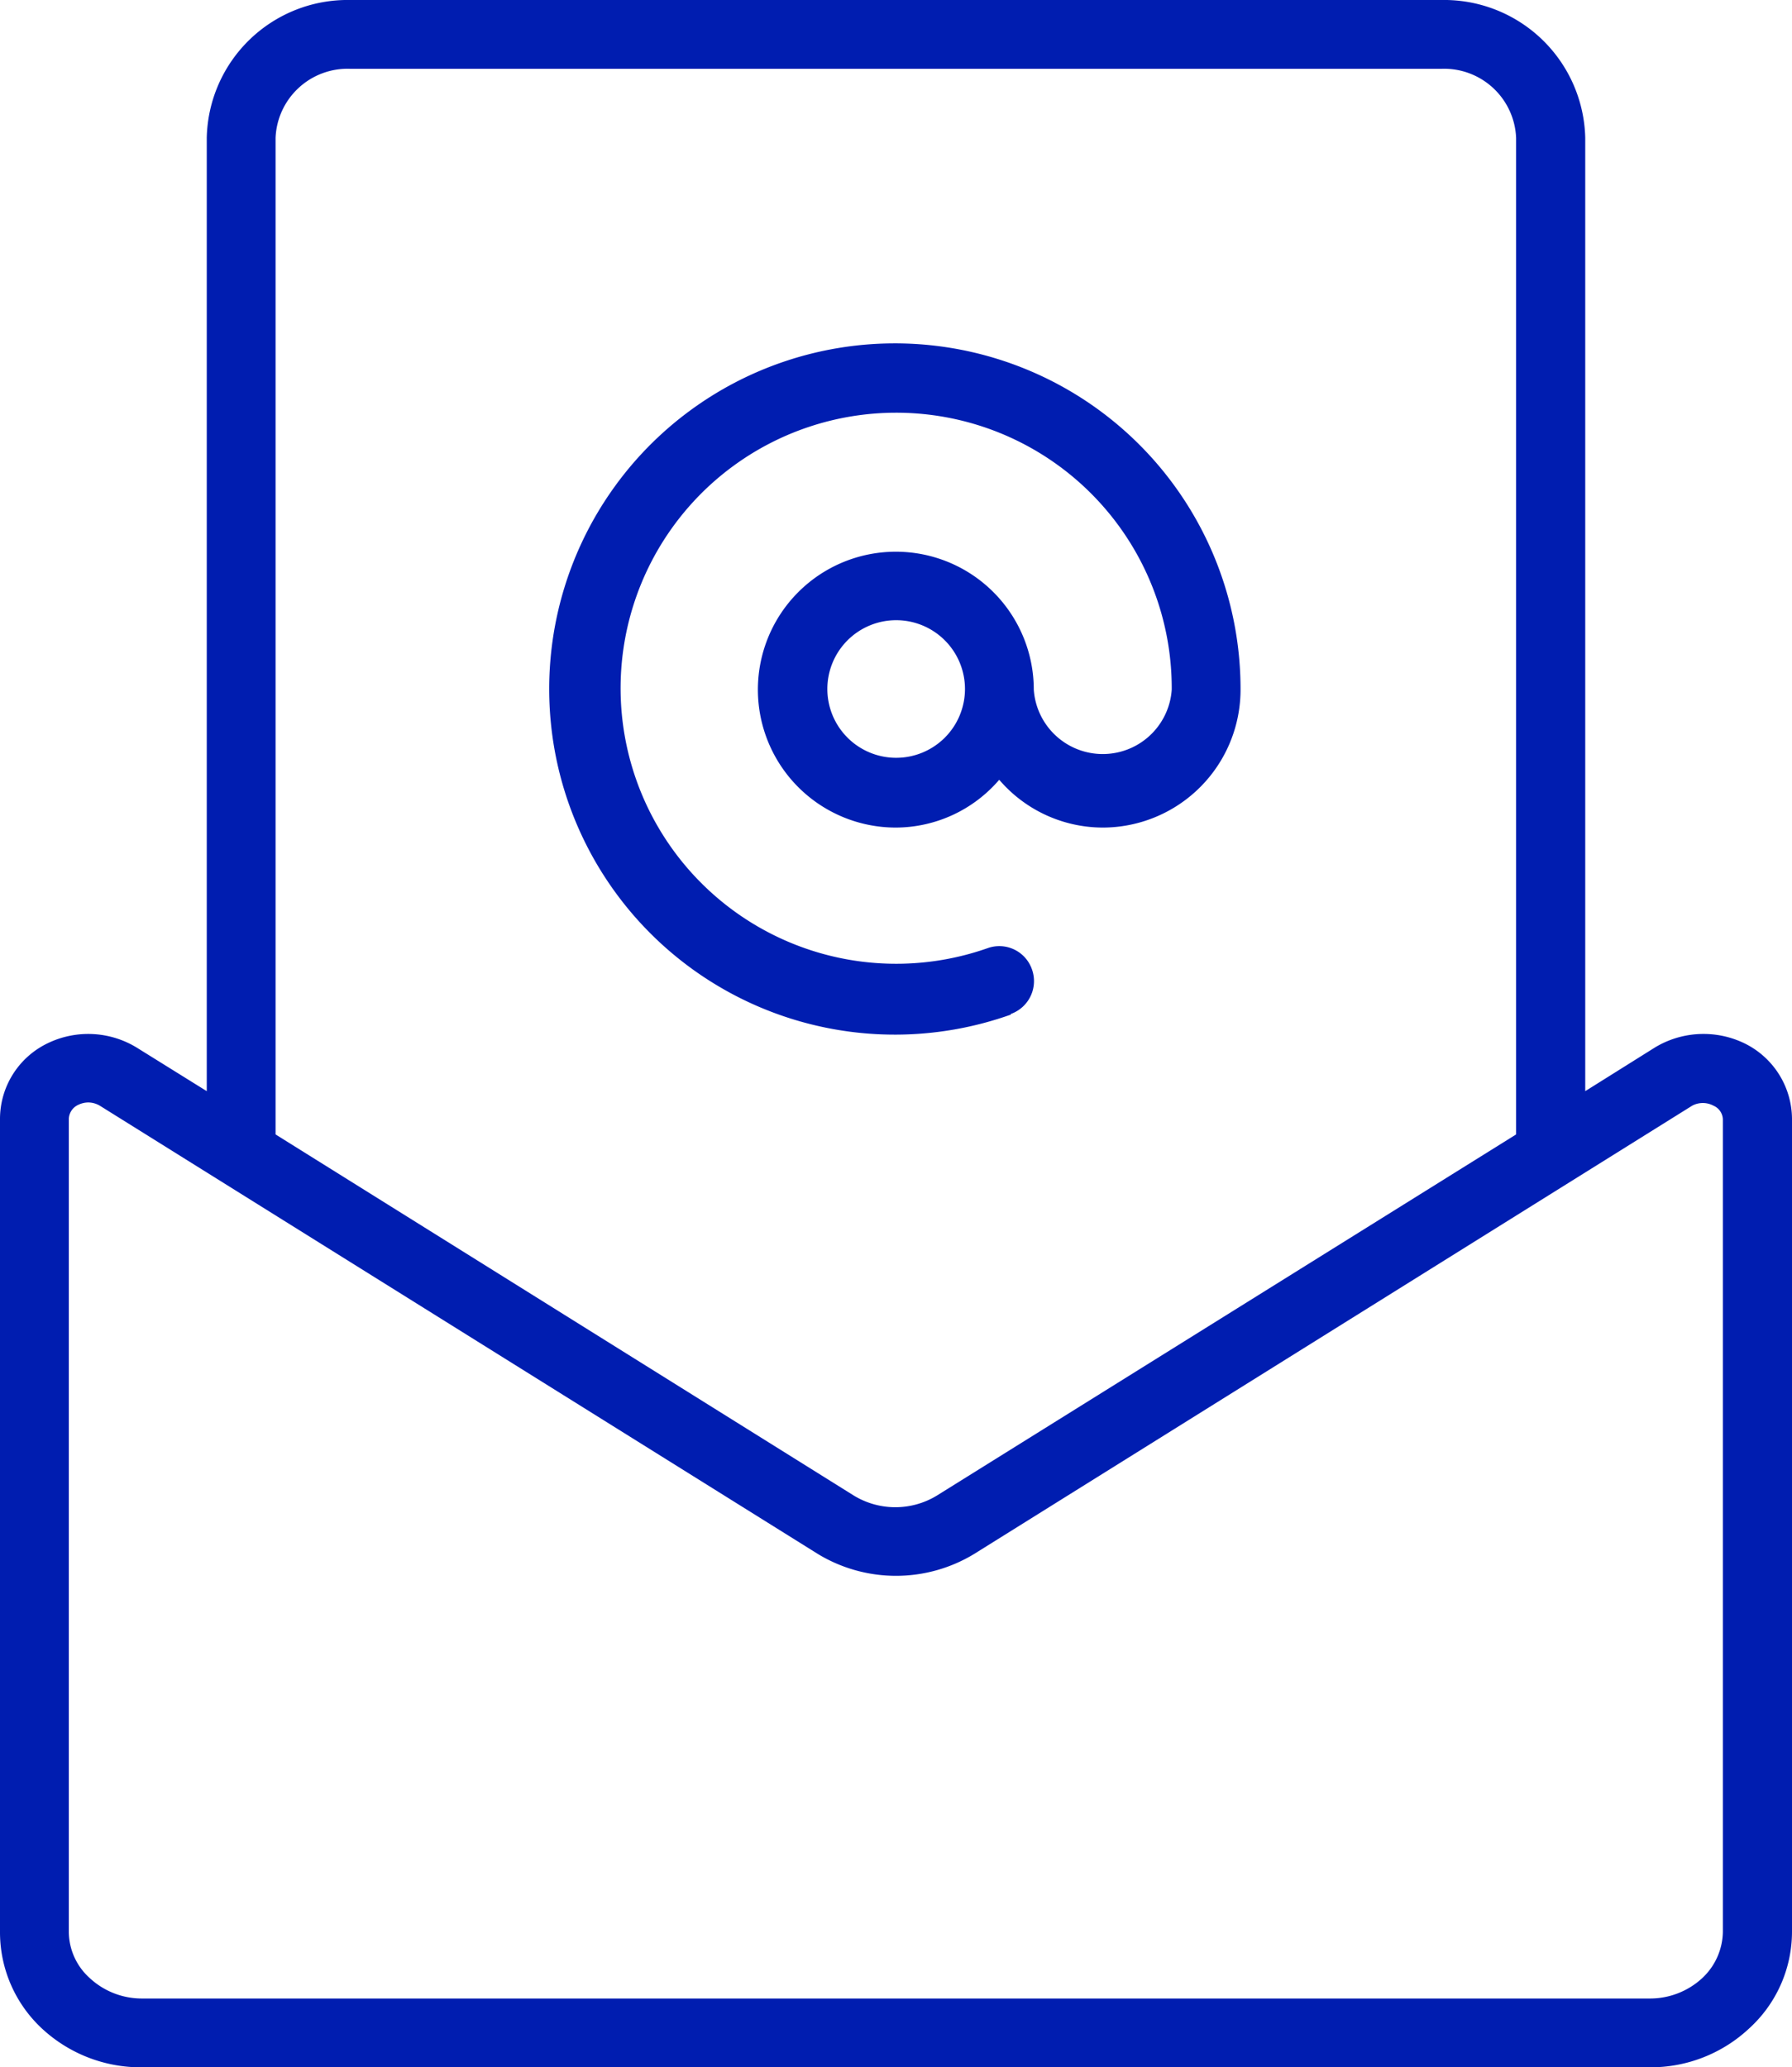
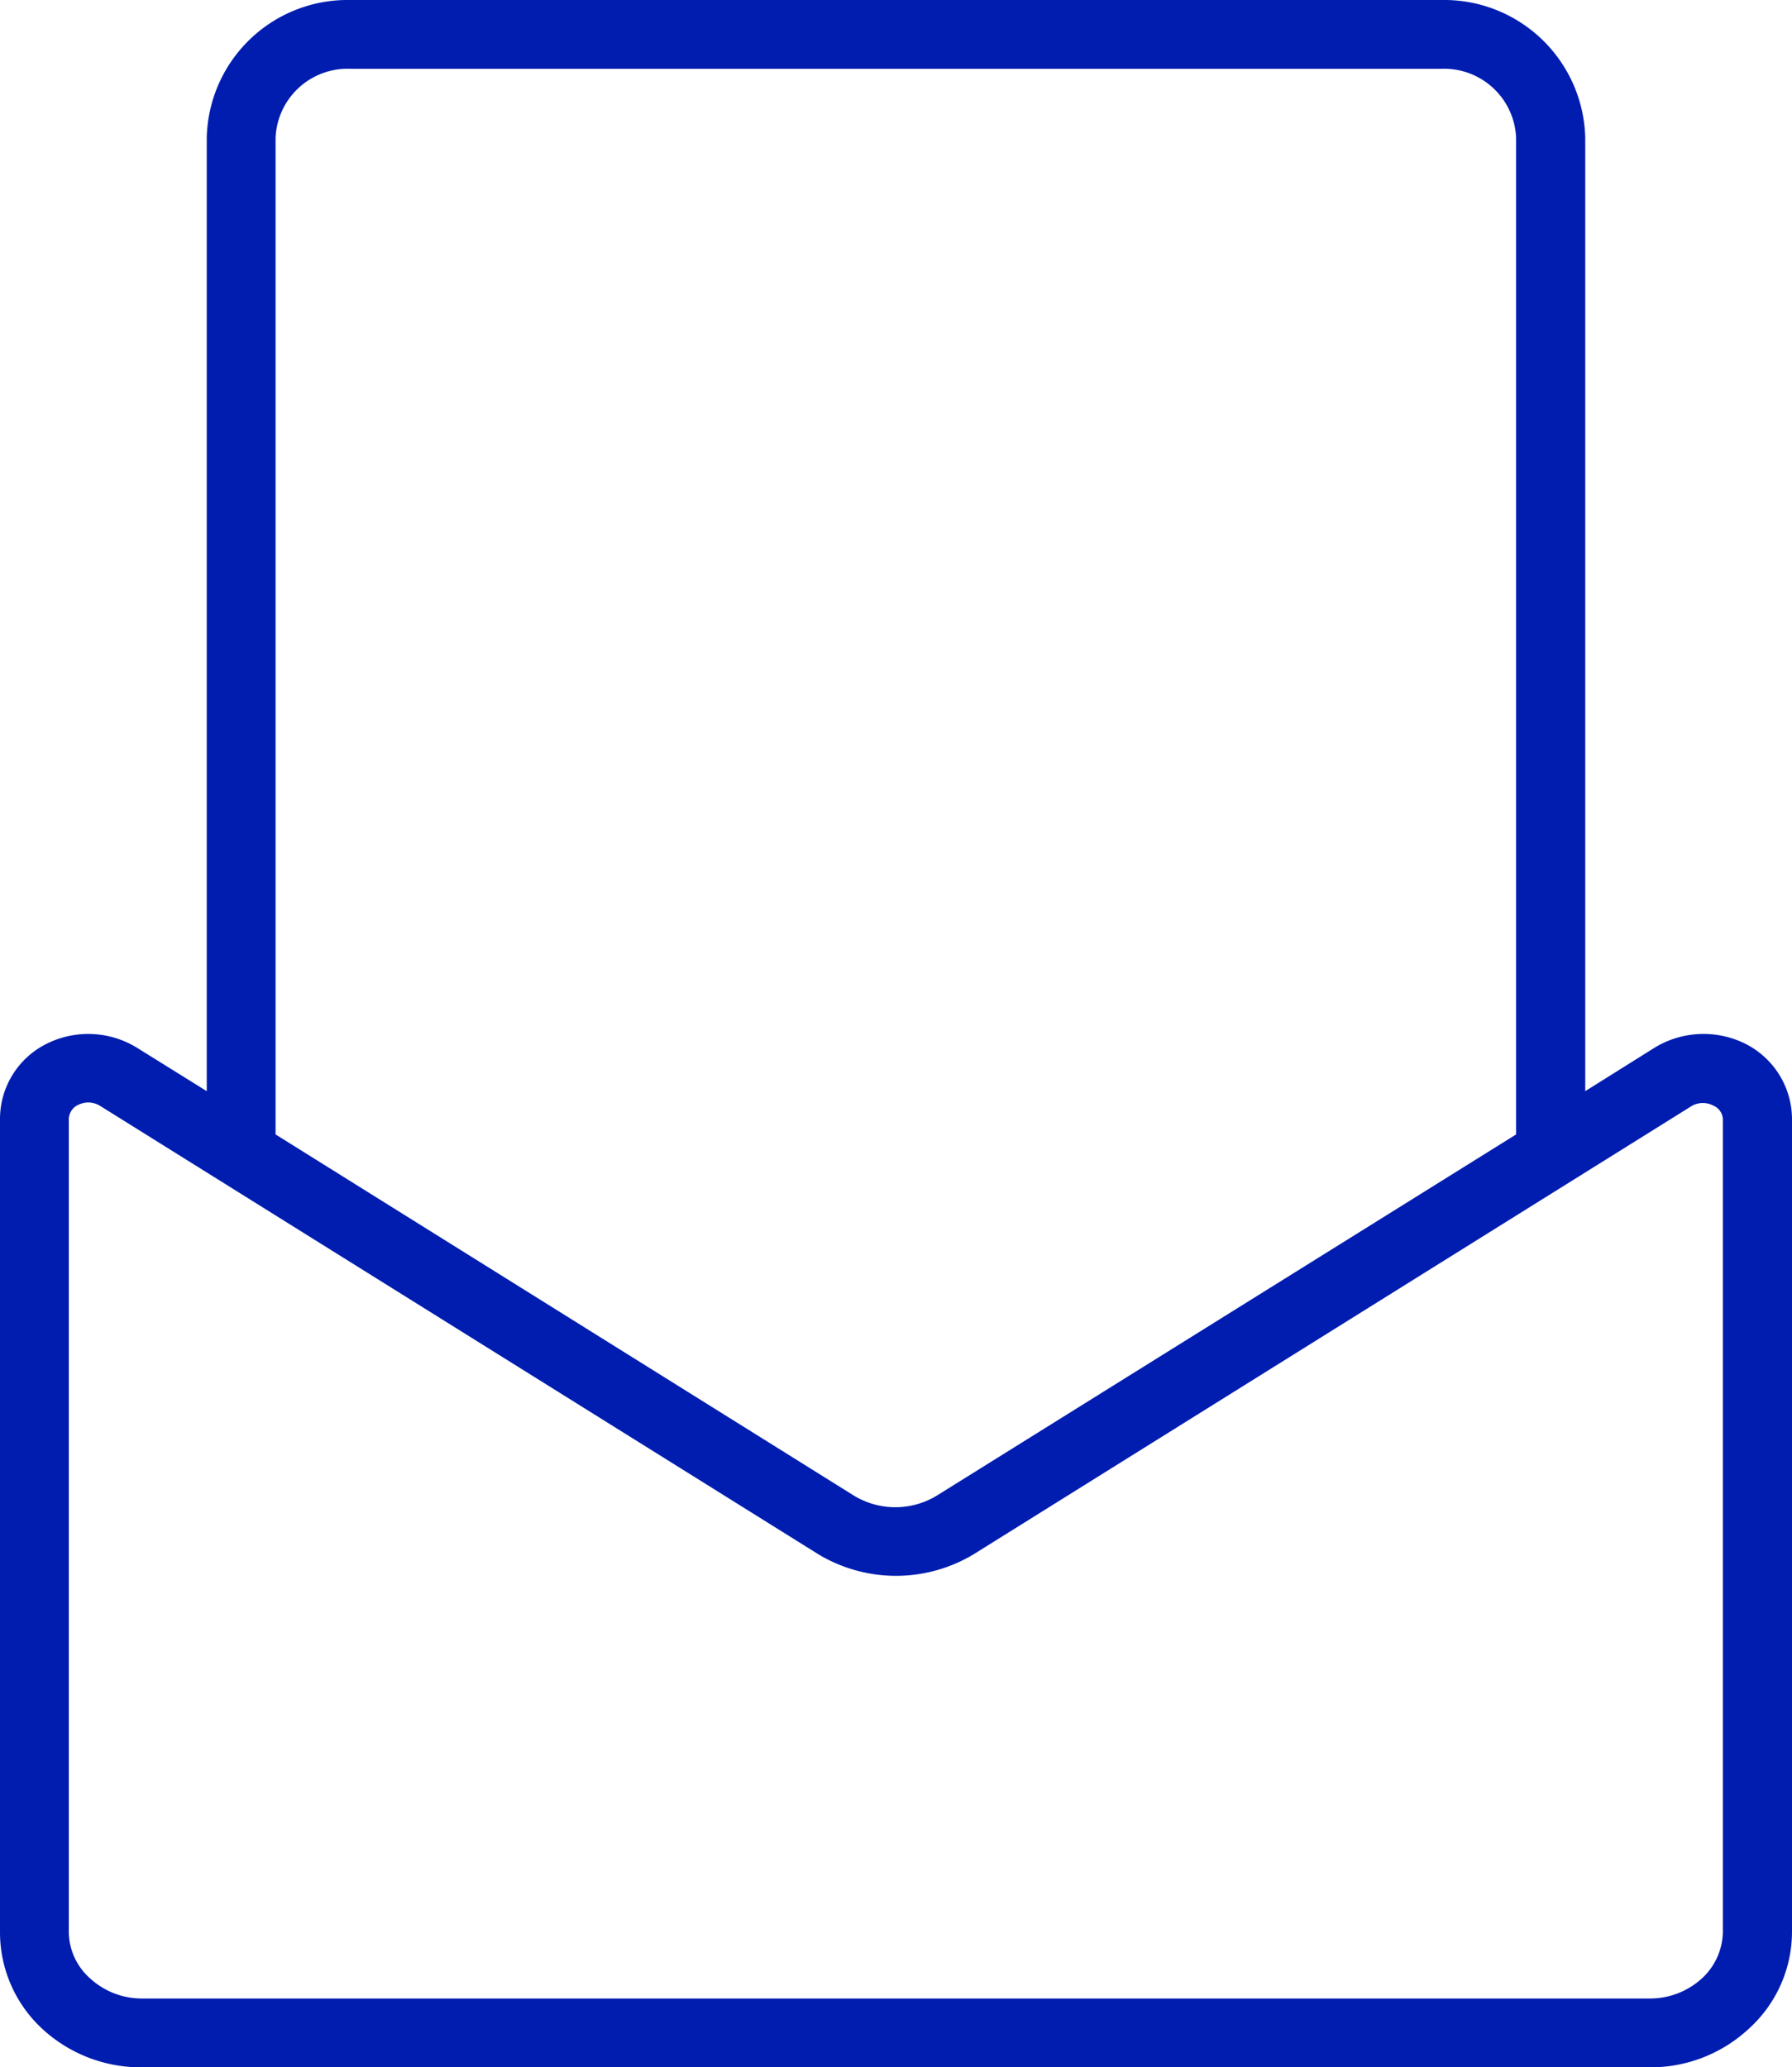
<svg xmlns="http://www.w3.org/2000/svg" viewBox="0 0 55.47 64">
  <defs>
    <style>.cls-1{fill:#001db0;}</style>
  </defs>
  <g id="Layer_2" data-name="Layer 2">
    <g id="Layer">
      <path class="cls-1" d="M54,32.3a2.91,2.91,0,0,0-2.76.12l-2.17,1.36V4.27A4.37,4.37,0,0,0,44.62,0H10.84A4.36,4.36,0,0,0,6.4,4.27V33.78L4.23,32.43a2.88,2.88,0,0,0-2.76-.13A2.6,2.6,0,0,0,0,34.63V59.81a4.07,4.07,0,0,0,1.31,3A4.49,4.49,0,0,0,4.4,64H51.07a4.46,4.46,0,0,0,3.07-1.2,4.05,4.05,0,0,0,1.33-3V34.63A2.62,2.62,0,0,0,54,32.3ZM8.53,4.27a2.23,2.23,0,0,1,2.31-2.14H44.62a2.23,2.23,0,0,1,2.31,2.14V35.12L29,46.3h0a2.47,2.47,0,0,1-2.57,0L8.53,35.12Zm44.8,55.54a2,2,0,0,1-.64,1.43,2.38,2.38,0,0,1-1.62.63H4.4a2.37,2.37,0,0,1-1.63-.64,1.94,1.94,0,0,1-.64-1.42V34.63a.5.5,0,0,1,.3-.43.73.73,0,0,1,.3-.07.72.72,0,0,1,.36.1L25.32,48.11a4.66,4.66,0,0,0,4.83,0L52.38,34.23a.7.7,0,0,1,.66,0,.48.48,0,0,1,.29.42Z" />
-       <path class="cls-1" d="M31.29,31.39A1.08,1.08,0,0,0,31.94,30a1.07,1.07,0,0,0-1.36-.65,8.53,8.53,0,1,1,5.69-8,2.14,2.14,0,0,1-4.27,0,4.27,4.27,0,1,0-4.27,4.27,4.23,4.23,0,0,0,3.2-1.48,4.23,4.23,0,0,0,3.2,1.48,4.27,4.27,0,0,0,4.27-4.27,10.7,10.7,0,1,0-7.11,10.06Zm-3.56-7.93a2.13,2.13,0,1,1,2.14-2.13A2.13,2.13,0,0,1,27.73,23.46Z" />
    </g>
  </g>
</svg>